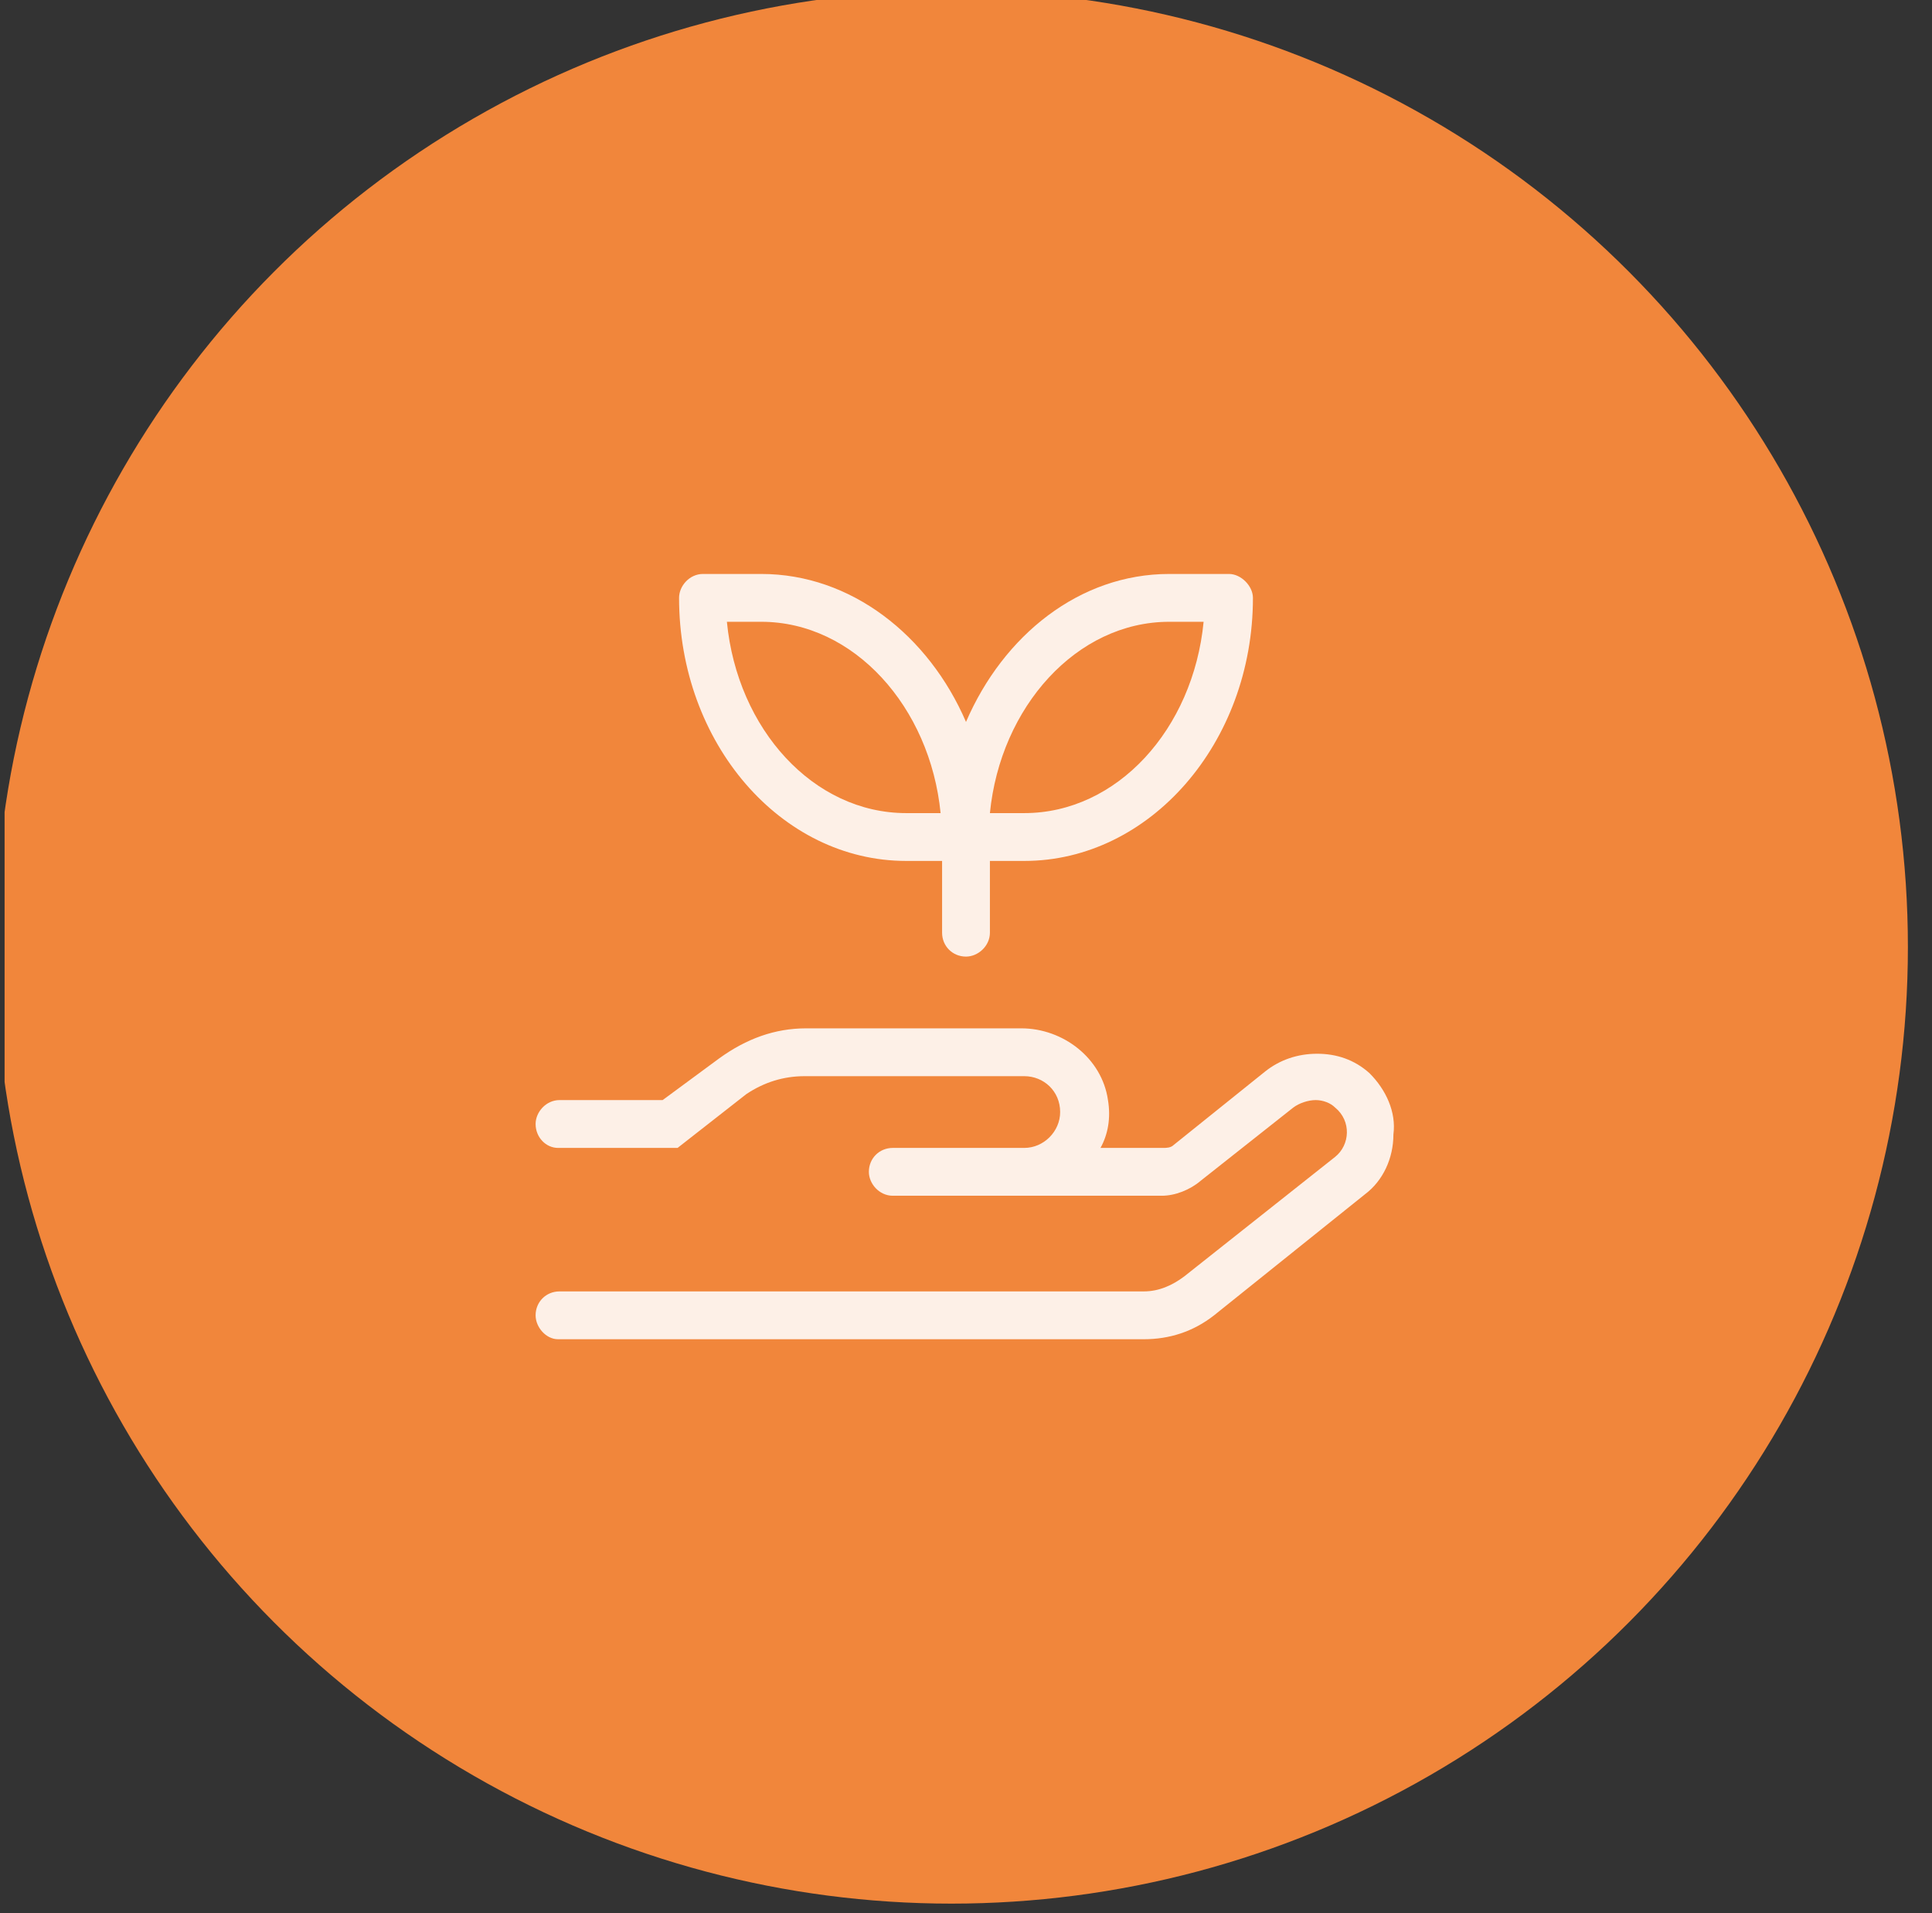
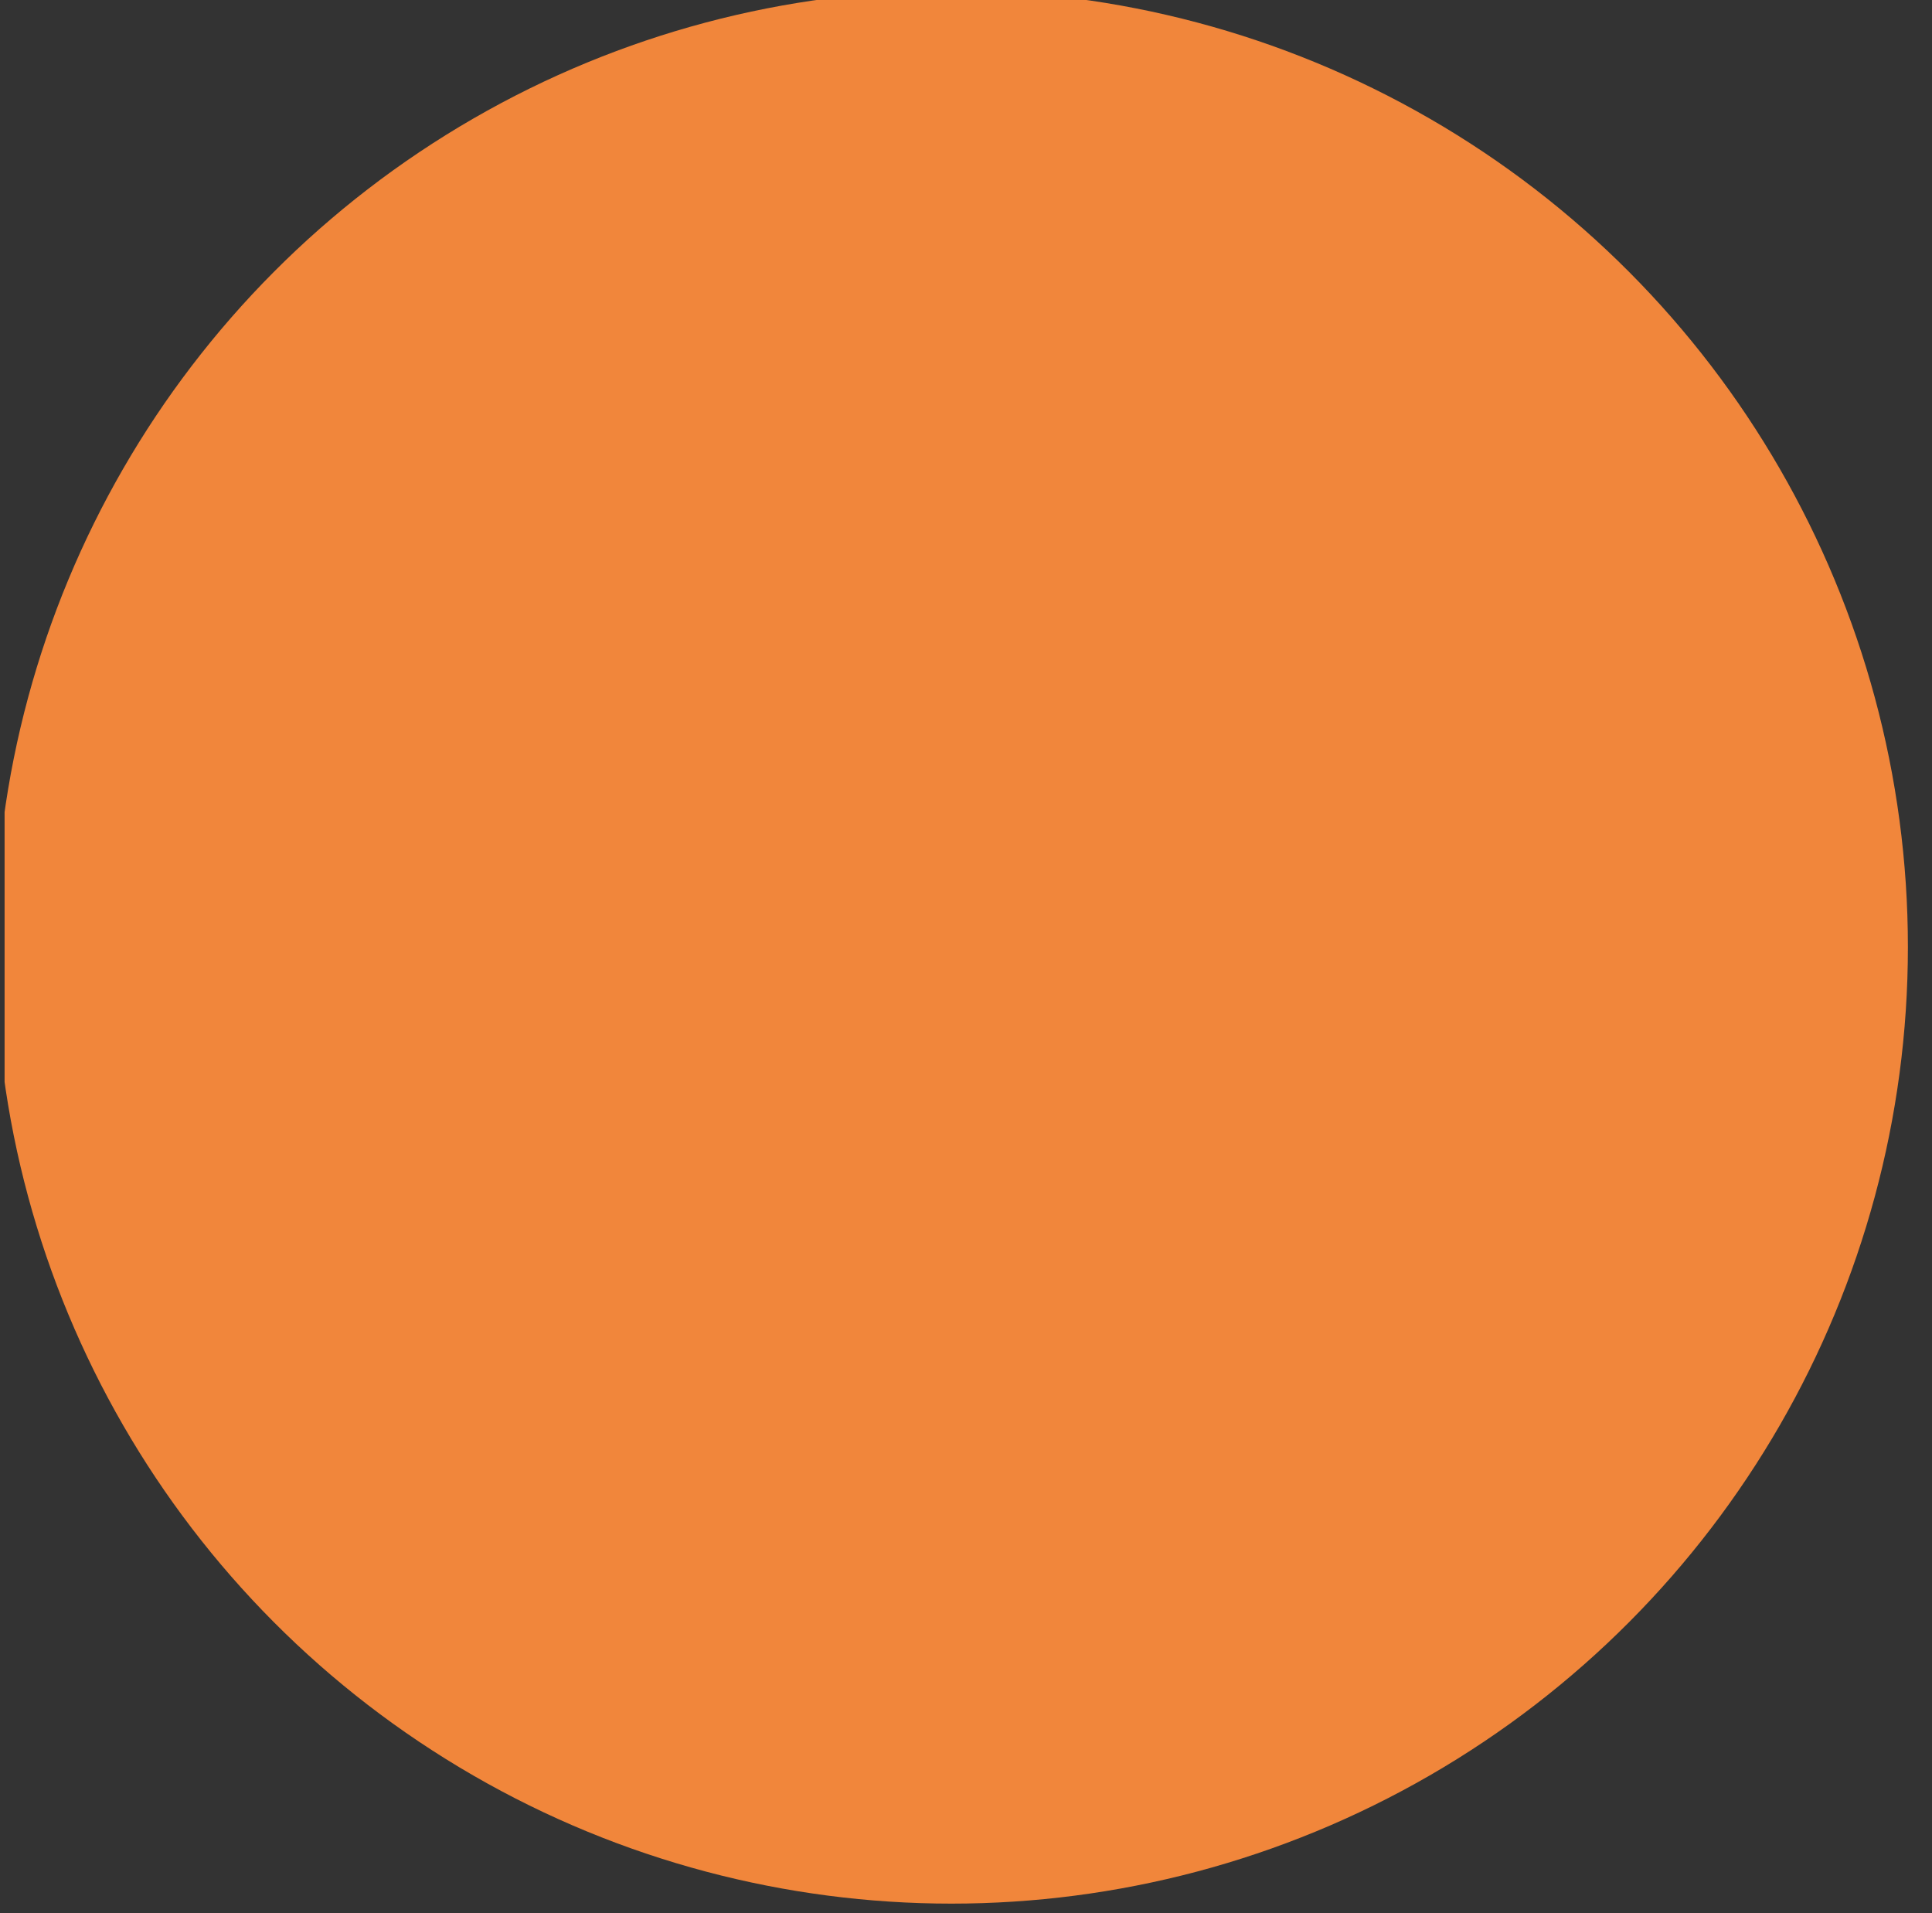
<svg xmlns="http://www.w3.org/2000/svg" width="101" height="100" viewBox="0 0 101 100" fill="none">
  <rect x="0" y="0" width="101" height="100" fill="#333333" stroke="none" />
  <g clip-path="url(#clip0_14_9)">
    <circle cx="49.74" cy="49.5" r="50" fill="#F1863B" />
-     <path d="M47.375 45C40.812 45 35.5 38.828 35.5 31.25C35.5 30.625 36.047 30 36.75 30H39.797C44.484 30 48.547 33.203 50.5 37.734C52.453 33.203 56.438 30 61.125 30H64.25C64.875 30 65.5 30.625 65.5 31.25C65.5 38.828 60.109 45 53.547 45H51.75V48.75C51.75 49.453 51.125 50 50.5 50C49.797 50 49.25 49.453 49.25 48.75V45H47.375ZM61.125 32.5C56.281 32.5 52.297 36.953 51.75 42.5H53.547C58.391 42.5 62.375 38.125 62.922 32.5H61.125ZM39.797 32.5H38C38.547 38.125 42.531 42.5 47.375 42.5H49.172C48.625 36.953 44.641 32.5 39.797 32.5ZM71.594 56.094C72.453 56.953 73 58.125 72.844 59.297C72.844 60.547 72.297 61.719 71.359 62.422L63.469 68.75C62.375 69.609 61.125 70 59.797 70H29.172C28.547 70 28 69.375 28 68.75C28 68.047 28.547 67.5 29.25 67.5H59.797C60.578 67.5 61.281 67.188 61.906 66.719L69.797 60.469C70.578 59.844 70.656 58.594 69.797 57.891C69.562 57.656 69.172 57.5 68.781 57.5C68.391 57.5 67.922 57.656 67.609 57.891L62.766 61.719C62.219 62.188 61.438 62.5 60.734 62.5H46.672C45.969 62.5 45.422 61.875 45.422 61.25C45.422 60.547 45.969 60 46.672 60H53.547C54.562 60 55.422 59.141 55.422 58.125C55.422 57.031 54.562 56.25 53.547 56.25H42.062C40.969 56.25 39.953 56.562 39.016 57.188L35.422 60H29.172C28.547 60 28 59.453 28 58.75C28 58.125 28.547 57.5 29.25 57.5H34.641L37.609 55.312C39.016 54.297 40.5 53.75 42.141 53.75H53.391C55.578 53.75 57.609 55.312 57.922 57.5C58.078 58.438 57.922 59.297 57.531 60H60.812C60.969 60 61.203 60 61.359 59.844L66.125 56.016C66.906 55.391 67.844 55.078 68.859 55.078C69.875 55.078 70.812 55.391 71.594 56.094Z" fill="#FDF0E7" />
  </g>
  <defs>
    <clipPath id="clip0_14_9">
      <rect width="100" height="100" fill="white" transform="translate(0.24)" />
    </clipPath>
  </defs>
</svg>